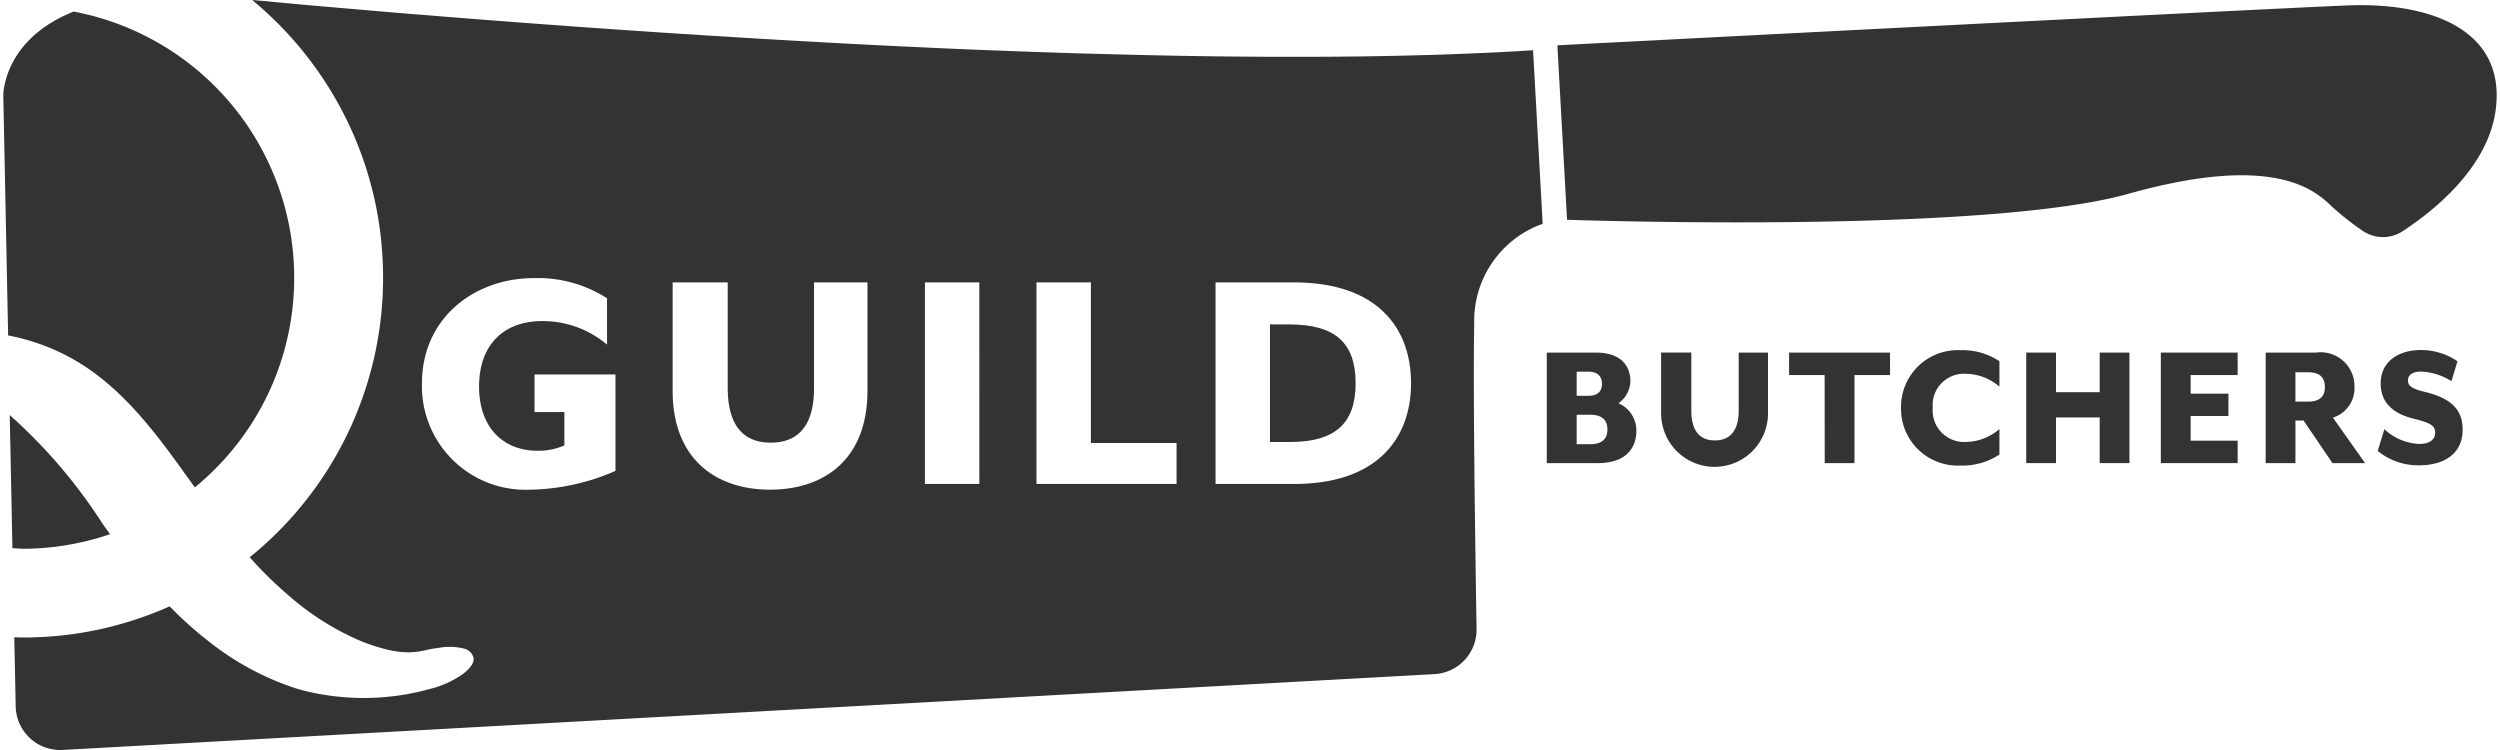
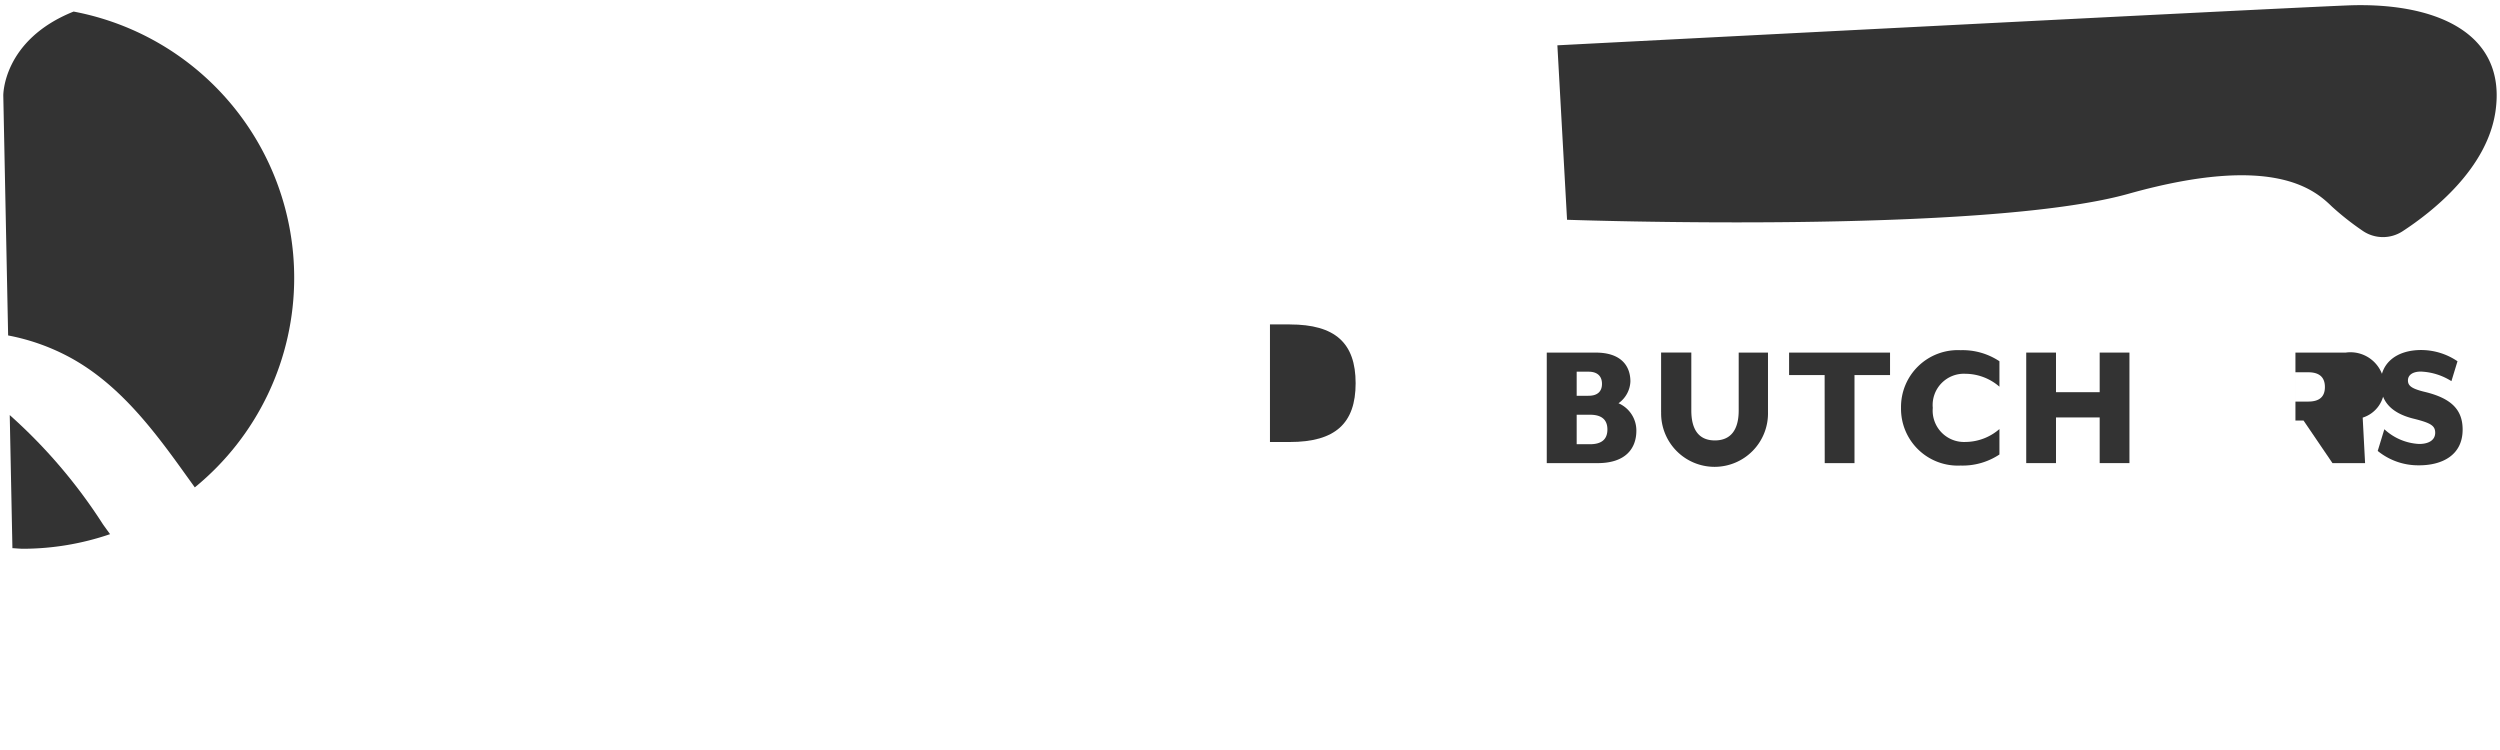
<svg xmlns="http://www.w3.org/2000/svg" width="200px" height="60px" viewBox="0 0 167.504 50.384">
  <defs>
    <clipPath id="clip-path">
      <rect id="Rectangle_1555" data-name="Rectangle 1555" width="167.504" height="50.384" fill="#333" />
    </clipPath>
  </defs>
  <g id="Group_462" data-name="Group 462" transform="translate(0 0)">
    <g id="Group_461" data-name="Group 461" transform="translate(0 0)" clip-path="url(#clip-path)">
      <path id="Path_563" data-name="Path 563" d="M7.165,35.4c-.161-.222-.323-.442-.481-.666A35.42,35.42,0,0,0,.425,27.4l.18,8.941c.241.01.477.04.722.04A18.145,18.145,0,0,0,7.165,35.4" transform="translate(0.008 0.484)" fill="#333" />
      <path id="Path_564" data-name="Path 564" d="M12.028,31.563l.838,1.165a18.169,18.169,0,0,0,6.676-14.086A18.2,18.2,0,0,0,4.725.763C-.056,2.677,0,6.407,0,6.407L.325,22.521A14.346,14.346,0,0,1,4.6,24.064c3.133,1.744,5.372,4.637,7.429,7.5" transform="translate(0 0.014)" fill="#333" />
      <path id="Path_565" data-name="Path 565" d="M84.949,21.415H83.617v7.9h1.332c3.046,0,4.423-1.242,4.423-3.948s-1.377-3.949-4.423-3.949" transform="translate(1.476 0.378)" fill="#333" />
-       <path id="Path_566" data-name="Path 566" d="M103.4,15.031l-.645-11.658q-1.069.07-2.136.125-1.1.058-2.206.1-1.136.047-2.271.082-1.165.037-2.33.062-1.192.027-2.384.044-1.218.017-2.435.024-1.239.008-2.478.007-1.259,0-2.518-.009-1.276-.008-2.552-.024t-2.581-.04q-1.3-.024-2.6-.055t-2.622-.067Q72.32,3.588,71,3.545t-2.644-.092q-1.323-.049-2.647-.1t-2.645-.112q-1.319-.06-2.638-.122T57.8,2.988Q56.5,2.921,55.2,2.85t-2.585-.145q-1.278-.073-2.556-.15L47.531,2.4l-2.486-.16q-1.221-.079-2.442-.163-1.2-.081-2.394-.165-1.171-.081-2.341-.166-1.14-.084-2.282-.168-1.108-.082-2.217-.168-1.075-.082-2.148-.167-1.038-.081-2.074-.165L27.152.918l-1.91-.16L23.422.6,21.7.453,20.07.308,18.557.169c-.47-.044-.95-.1-1.422-.131C16.985.028,16.878.007,16.722,0c.172.165.331.292.487.428s.33.292.493.442q.485.447.946.921A24.34,24.34,0,0,1,21.9,5.956a24.275,24.275,0,0,1,1.274,2.339,24.367,24.367,0,0,1,1.015,2.485,23.81,23.81,0,0,1,.737,2.615,23.938,23.938,0,0,1,.443,2.725,24.492,24.492,0,0,1,.131,2.533,24.125,24.125,0,0,1-8.958,18.782,25.935,25.935,0,0,0,2.56,2.52,18.061,18.061,0,0,0,5.037,3.164,13.343,13.343,0,0,0,1.419.463c.11.03.221.056.333.083l.136.028a6.1,6.1,0,0,0,1.231.128,5.644,5.644,0,0,0,1.195-.168c.263-.054.526-.1.792-.133a4.087,4.087,0,0,1,1.667.043.892.892,0,0,1,.655.584c.123.463-.443.934-.736,1.153a6.667,6.667,0,0,1-2.253,1,16.572,16.572,0,0,1-8.754,0,18.716,18.716,0,0,1-5.951-3.148,25.024,25.024,0,0,1-2.71-2.419,24.078,24.078,0,0,1-9.838,2.092c-.2,0-.4-.01-.6-.015L.82,47.45a2.991,2.991,0,0,0,3.156,2.929l92.158-5.094a2.99,2.99,0,0,0,2.826-3.036c-.084-5.131-.245-15.778-.158-20.516a6.913,6.913,0,0,1,4.6-6.7m-62.289,16.6a14.864,14.864,0,0,1-5.8,1.264,6.957,6.957,0,0,1-7.2-7.153c0-4.378,3.52-7.062,7.514-7.062a8.614,8.614,0,0,1,4.918,1.353v3.114a6.683,6.683,0,0,0-4.377-1.579c-2.505,0-4.219,1.535-4.219,4.4,0,2.753,1.624,4.31,3.926,4.31a4.285,4.285,0,0,0,1.805-.361V27.682H35.674V25.154h5.438ZM58.04,26.26c0,4.58-2.888,6.634-6.544,6.634-3.633,0-6.543-2.054-6.543-6.634V18.972h3.7v7.085c0,2.392.948,3.678,2.889,3.678,1.963,0,2.91-1.285,2.91-3.678V18.972H58.04Zm7.517,6.25H61.9V18.972h3.655Zm13.248,0h-9.41V18.972H73.05V29.758h5.755Zm7.9,0H81.424V18.972h5.281c5.574,0,7.852,3.046,7.852,6.769s-2.279,6.769-7.852,6.769" transform="translate(0.013 0.001)" fill="#333" />
      <path id="Path_567" data-name="Path 567" d="M103.24,14.758s27.967.992,37.714-1.745,12.506-.268,13.666.855a18.379,18.379,0,0,0,2.041,1.612,2.41,2.41,0,0,0,2.708.05c2.041-1.332,5.664-4.2,6.237-8.023.8-5.376-4.13-7.385-9.954-7.148s-53.062,2.679-53.062,2.679Z" transform="translate(1.811 0.006)" fill="#333" />
      <path id="Path_568" data-name="Path 568" d="M101.89,23.276h3.292c1.683,0,2.327.878,2.327,1.943a1.888,1.888,0,0,1-.8,1.46,1.994,1.994,0,0,1,1.2,1.844c0,1.2-.731,2.178-2.6,2.178H101.89Zm2.81,2.9c.594,0,.9-.285.9-.8s-.309-.817-.9-.817h-.8v1.621Zm.1,3.255c.78,0,1.164-.335,1.164-.99s-.385-.99-1.164-.99h-.9v1.98Z" transform="translate(1.798 0.411)" fill="#333" />
      <path id="Path_569" data-name="Path 569" d="M109.438,27.273v-4h2.03v3.886c0,1.312.519,2.017,1.583,2.017s1.6-.705,1.6-2.017V23.276h1.968v4a3.59,3.59,0,1,1-7.178,0" transform="translate(1.931 0.411)" fill="#333" />
      <path id="Path_570" data-name="Path 570" d="M120.274,24.785h-2.388v-1.51h6.782v1.51h-2.388V30.7h-2Z" transform="translate(2.081 0.411)" fill="#333" />
      <path id="Path_571" data-name="Path 571" d="M125.276,26.991a3.816,3.816,0,0,1,4-3.874,4.468,4.468,0,0,1,2.611.743v1.709a3.515,3.515,0,0,0-2.278-.867,2.1,2.1,0,0,0-2.2,2.29,2.109,2.109,0,0,0,2.2,2.29,3.515,3.515,0,0,0,2.278-.867v1.709a4.468,4.468,0,0,1-2.611.743,3.816,3.816,0,0,1-4-3.874" transform="translate(2.211 0.408)" fill="#333" />
      <path id="Path_572" data-name="Path 572" d="M133.541,23.275h2v2.661h2.934V23.275h2V30.7h-2V27.632h-2.934V30.7h-2Z" transform="translate(2.357 0.411)" fill="#333" />
-       <path id="Path_573" data-name="Path 573" d="M142.426,23.275h5.161v1.51h-3.156v1.25h2.537v1.5h-2.537v1.658h3.156V30.7h-5.161Z" transform="translate(2.514 0.411)" fill="#333" />
-       <path id="Path_574" data-name="Path 574" d="M156.026,30.7h-2.191l-1.943-2.859h-.545V30.7h-2V23.275h3.38a2.272,2.272,0,0,1,2.586,2.29,2.069,2.069,0,0,1-1.448,2.079Zm-3.812-4.134c.767,0,1.113-.346,1.113-.977s-.346-.991-1.113-.991h-.867v1.968Z" transform="translate(2.636 0.411)" fill="#333" />
+       <path id="Path_574" data-name="Path 574" d="M156.026,30.7h-2.191l-1.943-2.859h-.545V30.7V23.275h3.38a2.272,2.272,0,0,1,2.586,2.29,2.069,2.069,0,0,1-1.448,2.079Zm-3.812-4.134c.767,0,1.113-.346,1.113-.977s-.346-.991-1.113-.991h-.867v1.968Z" transform="translate(2.636 0.411)" fill="#333" />
      <path id="Path_575" data-name="Path 575" d="M156.744,29.887l.446-1.46a3.7,3.7,0,0,0,2.339.99c.608,0,1.077-.235,1.077-.755,0-.482-.322-.656-1.386-.928-1.7-.4-2.276-1.3-2.276-2.4,0-1.349,1.064-2.228,2.722-2.228a4.348,4.348,0,0,1,2.438.755l-.408,1.336a4.148,4.148,0,0,0-2.055-.643c-.532,0-.866.223-.866.593,0,.347.222.544,1.064.755,1.856.434,2.61,1.213,2.61,2.549,0,1.745-1.41,2.4-2.921,2.4a4.3,4.3,0,0,1-2.784-.966" transform="translate(2.766 0.408)" fill="#333" />
    </g>
  </g>
</svg>